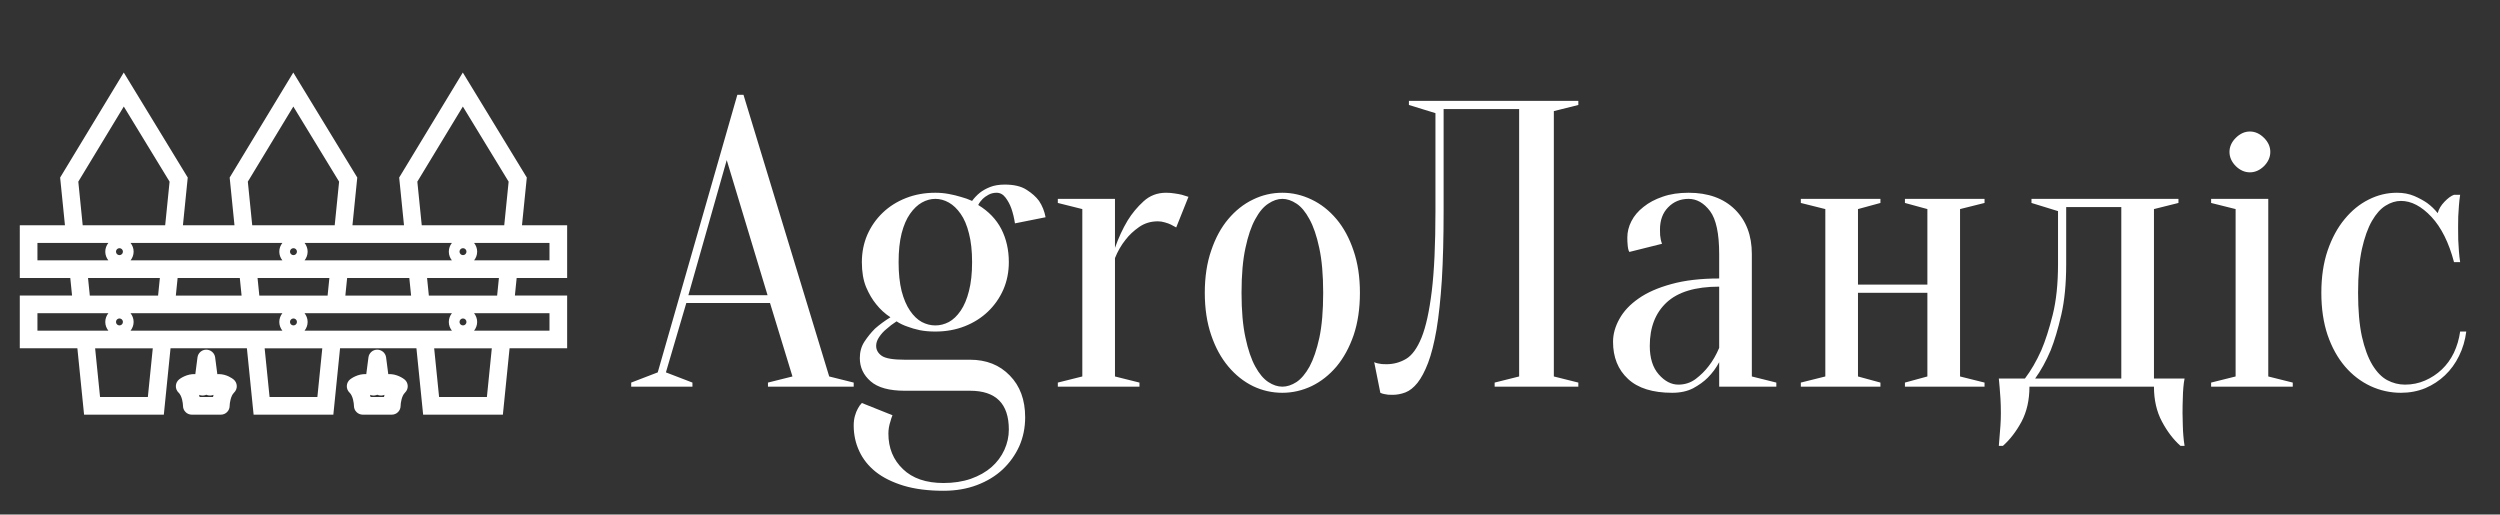
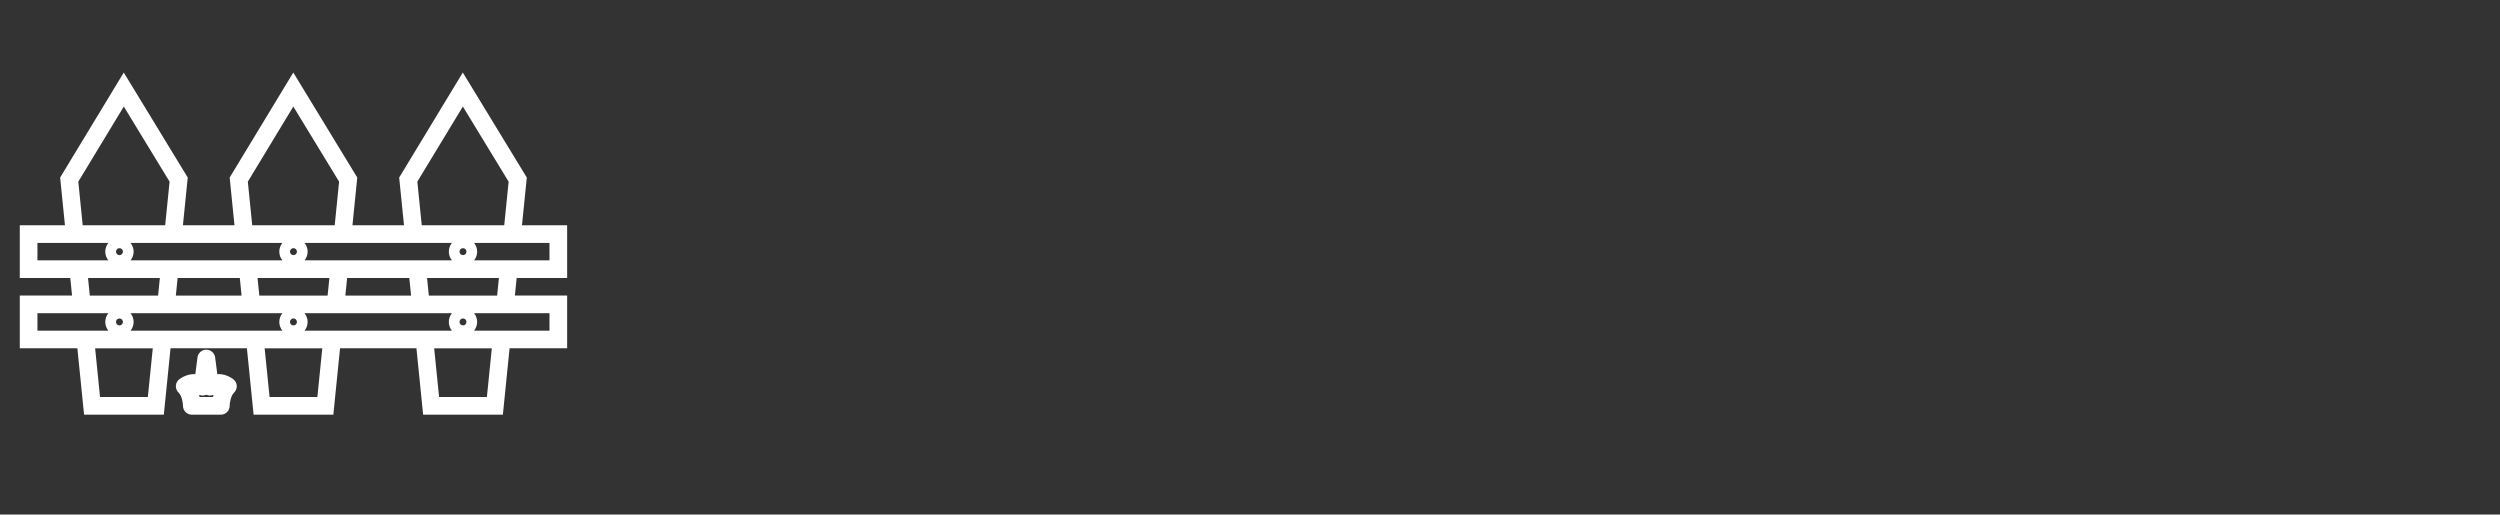
<svg xmlns="http://www.w3.org/2000/svg" tabindex="0" id="logo" viewBox="0 0 379 78">
  <rect x="0" y="0" width="379" height="78" fill="#333333" stroke="none" />
  <g transform="translate(3,11) scale(0.83,0.83)" style="color: rgb(255, 255, 255);">
    <g>
      <g transform="translate(-1.613, -19.614) scale(1.075)">
        <g>
          <path d="M87.646,36.082L76.773,18.241L65.961,36.084l0.82,8.11h-8.758l0.818-8.112L47.97,18.241L37.16,36.084l0.818,8.11h-8.758   l0.818-8.112L19.166,18.241L8.356,36.084l0.818,8.11H1.5v8.96h8.58l0.301,2.982H1.5v8.959h9.785l1.138,11.275h13.55l1.139-11.275   h12.977l1.139,11.275h13.549l1.138-11.275h12.979l1.139,11.275h13.549l1.137-11.275H94.5v-8.959h-8.879l0.301-2.982H94.5v-8.96   h-7.673L87.646,36.082z M69.047,36.781l7.734-12.763l7.778,12.765l-0.747,7.411H69.796L69.047,36.781z M76.804,49.266   c-0.327,0-0.593-0.266-0.593-0.592s0.266-0.592,0.593-0.592c0.326,0,0.592,0.266,0.592,0.592S77.13,49.266,76.804,49.266z    M74.919,50.155H49.884c0.323-0.41,0.523-0.92,0.523-1.48s-0.2-1.07-0.522-1.48h25.033c-0.322,0.41-0.522,0.919-0.522,1.48   S74.596,49.745,74.919,50.155z M76.804,61.208c-0.327,0-0.593-0.265-0.593-0.59c0-0.327,0.266-0.594,0.593-0.594   c0.326,0,0.592,0.267,0.592,0.594C77.396,60.943,77.13,61.208,76.804,61.208z M74.918,62.096H49.885   c0.322-0.409,0.522-0.918,0.522-1.479s-0.2-1.07-0.522-1.48h25.033c-0.322,0.41-0.522,0.92-0.522,1.48S74.596,61.687,74.918,62.096   z M18.436,60.024c0.325,0,0.59,0.267,0.59,0.594c0,0.325-0.265,0.59-0.59,0.59c-0.327,0-0.593-0.265-0.593-0.59   C17.843,60.291,18.108,60.024,18.436,60.024z M20.32,59.137h25.795c-0.322,0.41-0.522,0.92-0.522,1.48s0.2,1.069,0.522,1.479H20.32   c0.322-0.409,0.522-0.918,0.522-1.479S20.643,59.547,20.32,59.137z M18.436,48.083c0.325,0,0.59,0.266,0.59,0.592   s-0.265,0.592-0.59,0.592c-0.327,0-0.593-0.266-0.593-0.592S18.108,48.083,18.436,48.083z M20.32,47.194h25.795   c-0.322,0.41-0.522,0.919-0.522,1.48s0.2,1.07,0.523,1.48H20.319c0.323-0.41,0.523-0.92,0.523-1.48S20.643,47.604,20.32,47.194z    M42.199,56.137l-0.301-2.982h12.205l-0.302,2.982H42.199z M48,61.208c-0.327,0-0.593-0.265-0.593-0.59   c0-0.327,0.266-0.594,0.593-0.594s0.593,0.267,0.593,0.594C48.593,60.943,48.327,61.208,48,61.208z M48,49.266   c-0.327,0-0.593-0.266-0.593-0.592s0.266-0.592,0.593-0.592s0.593,0.266,0.593,0.592S48.327,49.266,48,49.266z M38.884,53.155   l0.301,2.982H28.014l0.302-2.982H38.884z M56.816,56.137l0.302-2.982h10.567l0.302,2.982H56.816z M40.246,36.781l7.731-12.763   l7.778,12.765l-0.747,7.411H40.993L40.246,36.781z M11.442,36.781l7.731-12.763l7.779,12.765l-0.748,7.411H12.189L11.442,36.781z    M4.5,47.194h12.049c-0.323,0.41-0.523,0.919-0.523,1.48s0.201,1.07,0.523,1.48H4.5V47.194z M13.095,53.155h12.206l-0.302,2.982   H13.396L13.095,53.155z M4.5,59.137h12.048c-0.322,0.41-0.522,0.92-0.522,1.48s0.2,1.069,0.522,1.479H4.5V59.137z M23.26,73.372   h-8.124L14.3,65.096h9.796L23.26,73.372z M52.063,73.372h-8.123l-0.837-8.275h9.795L52.063,73.372z M80.866,73.372h-8.123   l-0.837-8.275h9.795L80.866,73.372z M91.5,62.096H78.688c0.322-0.409,0.522-0.918,0.522-1.479s-0.2-1.07-0.522-1.48H91.5V62.096z    M82.606,56.137H71.002L70.7,53.155h12.207L82.606,56.137z M91.5,50.155H78.688c0.323-0.41,0.523-0.92,0.523-1.48   s-0.2-1.07-0.522-1.48H91.5V50.155z" fill="#ffffff" />
          <path d="M35.292,69.479c-0.077,0-0.154,0.002-0.23,0.007l-0.37-2.851c-0.097-0.747-0.758-1.307-1.512-1.307   s-1.391,0.56-1.487,1.308l-0.369,2.85c-1.396-0.09-2.552,0.73-2.748,0.89c-0.338,0.271-0.541,0.676-0.559,1.108   c-0.017,0.433,0.153,0.852,0.468,1.149c0.593,0.561,0.739,1.842,0.743,2.239c0.001,0.828,0.672,1.499,1.5,1.499h4.93   c0.827,0,1.498-0.67,1.5-1.497c0.001-0.482,0.189-1.717,0.743-2.242c0.314-0.298,0.485-0.717,0.468-1.149   c-0.018-0.432-0.221-0.836-0.558-1.107C37.625,70.226,36.63,69.479,35.292,69.479z M34.332,73.372h-2.278   c-0.025-0.12-0.055-0.244-0.089-0.37c0.336,0.143,0.72,0.162,1.077,0.042c0.052-0.018,0.102-0.038,0.15-0.061   c0.049,0.022,0.099,0.043,0.15,0.061c0.357,0.12,0.741,0.102,1.078-0.043C34.387,73.127,34.357,73.251,34.332,73.372z" fill="#ffffff" />
-           <path d="M66.856,70.375c-0.196-0.158-1.347-0.979-2.748-0.889l-0.37-2.851c-0.097-0.747-0.757-1.307-1.511-1.307   s-1.391,0.56-1.487,1.307l-0.37,2.851c-1.398-0.09-2.552,0.73-2.748,0.89c-0.338,0.271-0.541,0.675-0.559,1.107   s0.153,0.852,0.468,1.149c0.592,0.562,0.738,1.844,0.743,2.242c0.002,0.827,0.673,1.497,1.5,1.497h4.93   c0.827,0,1.498-0.67,1.5-1.497c0.001-0.482,0.189-1.717,0.743-2.242c0.314-0.298,0.485-0.717,0.468-1.149   S67.193,70.646,66.856,70.375z M63.379,73.372H61.1c-0.025-0.12-0.055-0.244-0.089-0.371c0.335,0.145,0.72,0.163,1.078,0.043   c0.052-0.018,0.102-0.038,0.15-0.061c0.049,0.022,0.099,0.043,0.15,0.061c0.356,0.12,0.741,0.102,1.078-0.043   C63.434,73.127,63.404,73.251,63.379,73.372z" fill="#ffffff" />
        </g>
      </g>
    </g>
  </g>
  <g transform="translate(96,3) scale(2.063,2.063)" style="color: rgb(255, 255, 255);">
    <g opacity="1" fill="#ffffff" style="font-size: 30px; font-family: &quot;Oranienbaum&quot;, &quot;Source Sans 3&quot;, &quot;Roboto&quot;; font-style: normal; font-weight: normal">
-       <path d="M10.05 20.81L3.9 20.81L2.4 25.91L4.35 26.66L4.35 26.96L-0.15 26.96L-0.15 26.66L1.8 25.91L7.65 5.51L8.1 5.51L14.4 26.21L16.2 26.66L16.2 26.96L9.9 26.96L9.9 26.66L11.7 26.21ZM4.05 20.24L9.87 20.24L6.87 10.31ZM22.2 22.46Q22.71 22.46 23.19 22.21Q23.67 21.95 24.06 21.38Q24.45 20.81 24.67 19.93Q24.9 19.04 24.9 17.81Q24.9 16.58 24.67 15.7Q24.45 14.81 24.06 14.26Q23.67 13.7 23.19 13.43Q22.71 13.16 22.2 13.16Q21.69 13.16 21.21 13.43Q20.73 13.7 20.34 14.26Q19.95 14.81 19.72 15.7Q19.5 16.58 19.5 17.81Q19.5 19.04 19.72 19.93Q19.95 20.81 20.34 21.38Q20.73 21.95 21.21 22.21Q21.69 22.46 22.2 22.46ZM22.8 34.04Q23.91 34.04 24.81 33.73Q25.71 33.41 26.33 32.87Q26.94 32.33 27.27 31.61Q27.6 30.89 27.6 30.11Q27.6 27.26 24.75 27.26L19.95 27.26Q18.24 27.26 17.45 26.57Q16.65 25.88 16.65 24.86Q16.65 24.17 16.99 23.65Q17.34 23.12 17.76 22.7Q18.27 22.25 18.9 21.86Q18.3 21.47 17.85 20.9Q17.43 20.39 17.11 19.64Q16.8 18.89 16.8 17.81Q16.8 16.73 17.2 15.8Q17.61 14.87 18.33 14.18Q19.05 13.49 20.04 13.1Q21.03 12.71 22.2 12.71Q22.71 12.71 23.19 12.8Q23.67 12.89 24.06 13.01Q24.51 13.13 24.9 13.31Q25.14 12.98 25.47 12.71Q25.77 12.47 26.22 12.29Q26.67 12.11 27.3 12.11Q28.32 12.11 28.9 12.49Q29.49 12.86 29.82 13.31Q30.18 13.85 30.3 14.51L28.05 14.96Q27.96 14.36 27.78 13.85Q27.63 13.43 27.36 13.07Q27.09 12.71 26.7 12.71Q26.37 12.71 26.1 12.86Q25.83 13.01 25.68 13.16Q25.47 13.37 25.35 13.61Q26.49 14.3 27.05 15.38Q27.6 16.46 27.6 17.81Q27.6 18.89 27.2 19.82Q26.79 20.75 26.07 21.44Q25.35 22.13 24.36 22.52Q23.37 22.91 22.2 22.91Q21.57 22.91 21.06 22.81Q20.55 22.7 20.16 22.55Q19.71 22.4 19.35 22.16Q18.93 22.43 18.6 22.73Q18.3 22.97 18.08 23.3Q17.85 23.63 17.85 23.96Q17.85 24.41 18.27 24.7Q18.69 24.98 19.95 24.98L24.75 24.98Q26.55 24.98 27.67 26.14Q28.8 27.29 28.8 29.21Q28.8 30.35 28.37 31.33Q27.93 32.3 27.15 33.04Q26.37 33.77 25.26 34.19Q24.15 34.61 22.8 34.61Q21.12 34.61 19.88 34.24Q18.63 33.86 17.82 33.22Q17.01 32.57 16.61 31.7Q16.2 30.83 16.2 29.81Q16.2 29.42 16.29 29.11Q16.38 28.79 16.5 28.58Q16.62 28.34 16.8 28.16L19.05 29.06Q18.96 29.27 18.9 29.51Q18.75 29.96 18.75 30.41Q18.75 32 19.82 33.02Q20.88 34.04 22.8 34.04ZM35.4 26.21L37.2 26.66L37.2 26.96L31.2 26.96L31.2 26.66L33 26.21L33 13.91L31.2 13.46L31.2 13.16L35.4 13.16L35.4 16.76Q35.79 15.65 36.33 14.75Q36.81 13.97 37.5 13.34Q38.19 12.71 39.15 12.71Q39.48 12.71 39.78 12.76Q40.08 12.8 40.32 12.86Q40.59 12.95 40.8 13.01L39.9 15.26Q39.72 15.17 39.51 15.05Q39.33 14.96 39.07 14.89Q38.82 14.81 38.55 14.81Q37.77 14.81 37.17 15.23Q36.57 15.65 36.18 16.16Q35.7 16.76 35.4 17.51ZM47.7 13.16Q47.19 13.16 46.67 13.51Q46.14 13.85 45.71 14.65Q45.27 15.44 44.99 16.76Q44.7 18.08 44.7 20.06Q44.7 22.04 44.99 23.36Q45.27 24.68 45.71 25.48Q46.14 26.27 46.67 26.62Q47.19 26.96 47.7 26.96Q48.21 26.96 48.74 26.62Q49.26 26.27 49.7 25.48Q50.13 24.68 50.42 23.36Q50.7 22.04 50.7 20.06Q50.7 18.08 50.41 16.76Q50.13 15.44 49.69 14.65Q49.26 13.85 48.74 13.51Q48.21 13.16 47.7 13.16ZM47.7 12.71Q48.81 12.71 49.85 13.21Q50.88 13.7 51.68 14.65Q52.47 15.59 52.93 16.96Q53.4 18.32 53.4 20.06Q53.4 21.8 52.94 23.17Q52.47 24.53 51.68 25.48Q50.88 26.42 49.85 26.92Q48.81 27.41 47.7 27.41Q46.56 27.41 45.54 26.92Q44.52 26.42 43.73 25.48Q42.93 24.53 42.47 23.17Q42 21.8 42 20.06Q42 18.32 42.47 16.96Q42.93 15.59 43.72 14.65Q44.52 13.7 45.54 13.21Q46.56 12.71 47.7 12.71ZM59.55 14.06Q59.55 16.97 59.42 19.12Q59.28 21.26 59.03 22.76Q58.77 24.26 58.41 25.21Q58.05 26.15 57.63 26.68Q57.21 27.2 56.75 27.38Q56.28 27.56 55.8 27.56Q55.62 27.56 55.47 27.55Q55.32 27.53 55.17 27.5Q55.02 27.47 54.9 27.41L54.45 25.16Q54.57 25.22 54.72 25.25Q54.87 25.28 55.02 25.3Q55.17 25.31 55.35 25.31Q56.13 25.31 56.79 24.92Q57.45 24.53 57.93 23.35Q58.41 22.16 58.68 19.94Q58.95 17.72 58.95 14.06L58.95 6.86L57 6.26L57 5.96L69.45 5.96L69.45 6.26L67.65 6.71L67.65 26.21L69.45 26.66L69.45 26.96L63.3 26.96L63.3 26.66L65.1 26.21L65.1 6.56L59.55 6.56ZM79.8 19.61Q77.19 19.61 75.94 20.77Q74.7 21.92 74.7 23.96Q74.7 25.31 75.36 26.06Q76.02 26.81 76.8 26.81Q77.52 26.81 78.08 26.39Q78.63 25.97 79.02 25.46Q79.47 24.89 79.8 24.11ZM77.55 13.16Q76.65 13.16 76.05 13.78Q75.45 14.39 75.45 15.41Q75.45 15.65 75.46 15.83Q75.48 16.01 75.51 16.16Q75.54 16.31 75.6 16.46L73.2 17.06Q73.14 16.97 73.11 16.82Q73.08 16.67 73.07 16.49Q73.05 16.31 73.05 16.01Q73.05 15.38 73.35 14.8Q73.65 14.21 74.24 13.75Q74.82 13.28 75.65 13Q76.47 12.71 77.55 12.71Q79.71 12.71 80.96 13.94Q82.2 15.17 82.2 17.21L82.2 26.21L84 26.66L84 26.96L79.8 26.96L79.8 25.16Q79.47 25.79 78.96 26.3Q78.54 26.72 77.9 27.07Q77.25 27.41 76.35 27.41Q74.19 27.41 73.1 26.39Q72 25.37 72 23.66Q72 22.82 72.47 21.98Q72.93 21.14 73.88 20.48Q74.82 19.82 76.29 19.42Q77.76 19.01 79.8 19.01L79.8 17.21Q79.8 14.96 79.13 14.06Q78.45 13.16 77.55 13.16ZM93.45 13.46L93.45 13.16L99.3 13.16L99.3 13.46L97.5 13.91L97.5 26.21L99.3 26.66L99.3 26.96L93.45 26.96L93.45 26.66L95.1 26.21L95.1 20.06L90 20.06L90 26.21L91.65 26.66L91.65 26.96L85.8 26.96L85.8 26.66L87.6 26.21L87.6 13.91L85.8 13.46L85.8 13.16L91.65 13.16L91.65 13.46L90 13.91L90 19.46L95.1 19.46L95.1 13.91ZM102.27 26.36Q102.93 25.49 103.47 24.29Q103.92 23.24 104.31 21.68Q104.7 20.12 104.7 17.96L104.7 14.06L102.75 13.46L102.75 13.16L113.55 13.16L113.55 13.46L111.75 13.91L111.75 26.36L114 26.36Q113.94 26.66 113.91 27.02Q113.88 27.35 113.87 27.83Q113.85 28.31 113.85 28.91Q113.85 29.36 113.87 29.8Q113.88 30.23 113.91 30.56Q113.94 30.95 114 31.31L113.7 31.31Q112.92 30.62 112.34 29.53Q111.75 28.43 111.75 26.96L102.6 26.96Q102.6 28.43 102.02 29.53Q101.43 30.62 100.65 31.31L100.35 31.31Q100.38 30.95 100.41 30.56Q100.44 30.23 100.47 29.8Q100.5 29.36 100.5 28.91Q100.5 28.31 100.47 27.83Q100.44 27.35 100.41 27.02Q100.38 26.66 100.35 26.36ZM109.35 26.36L109.35 13.76L105.3 13.76L105.3 17.96Q105.3 20.12 104.94 21.68Q104.58 23.24 104.16 24.29Q103.65 25.49 103.02 26.36ZM117.75 26.21L117.75 13.91L115.95 13.46L115.95 13.16L120.15 13.16L120.15 26.21L121.95 26.66L121.95 26.96L115.95 26.96L115.95 26.66ZM120.3 9.71Q120.3 10.28 119.84 10.75Q119.37 11.21 118.8 11.21Q118.23 11.21 117.76 10.75Q117.3 10.28 117.3 9.71Q117.3 9.14 117.76 8.68Q118.23 8.21 118.8 8.21Q119.37 8.21 119.84 8.68Q120.3 9.14 120.3 9.71ZM129.9 13.31Q129.33 13.31 128.77 13.66Q128.22 14 127.77 14.78Q127.32 15.56 127.03 16.85Q126.75 18.14 126.75 20.06Q126.75 21.98 127.03 23.27Q127.32 24.56 127.8 25.36Q128.28 26.15 128.89 26.48Q129.51 26.81 130.2 26.81Q130.98 26.81 131.67 26.51Q132.36 26.21 132.9 25.7Q133.44 25.19 133.79 24.47Q134.13 23.75 134.25 22.91L134.7 22.91Q134.58 23.87 134.17 24.7Q133.77 25.52 133.14 26.12Q132.51 26.72 131.69 27.07Q130.86 27.41 129.9 27.41Q128.73 27.41 127.67 26.92Q126.6 26.42 125.79 25.48Q124.98 24.53 124.51 23.17Q124.05 21.8 124.05 20.06Q124.05 18.32 124.51 16.96Q124.98 15.59 125.76 14.65Q126.54 13.7 127.53 13.21Q128.52 12.71 129.6 12.71Q130.32 12.71 130.88 12.95Q131.43 13.19 131.82 13.46Q132.27 13.79 132.6 14.21Q132.72 13.76 133.1 13.37Q133.47 12.98 133.8 12.86L134.25 12.86Q134.19 13.25 134.16 13.67Q134.13 14.03 134.11 14.45Q134.1 14.87 134.1 15.26Q134.1 15.71 134.11 16.18Q134.13 16.64 134.16 17Q134.19 17.42 134.25 17.81L133.8 17.81Q133.23 15.65 132.14 14.48Q131.04 13.31 129.9 13.31Z" />
-     </g>
+       </g>
  </g>
</svg>